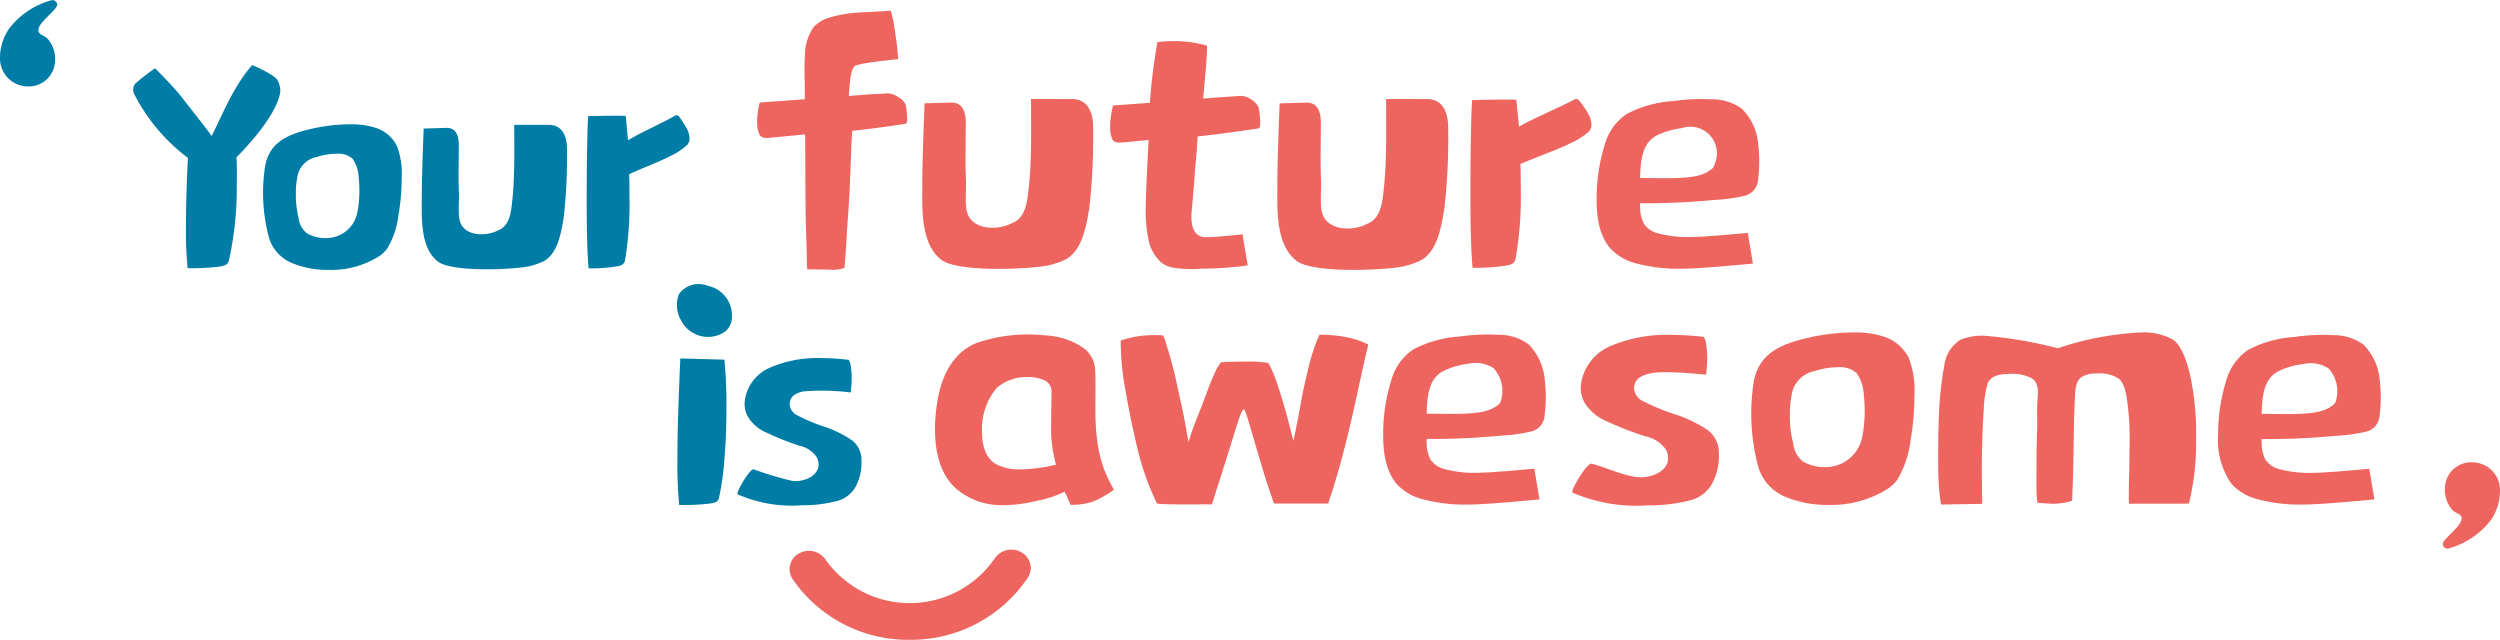
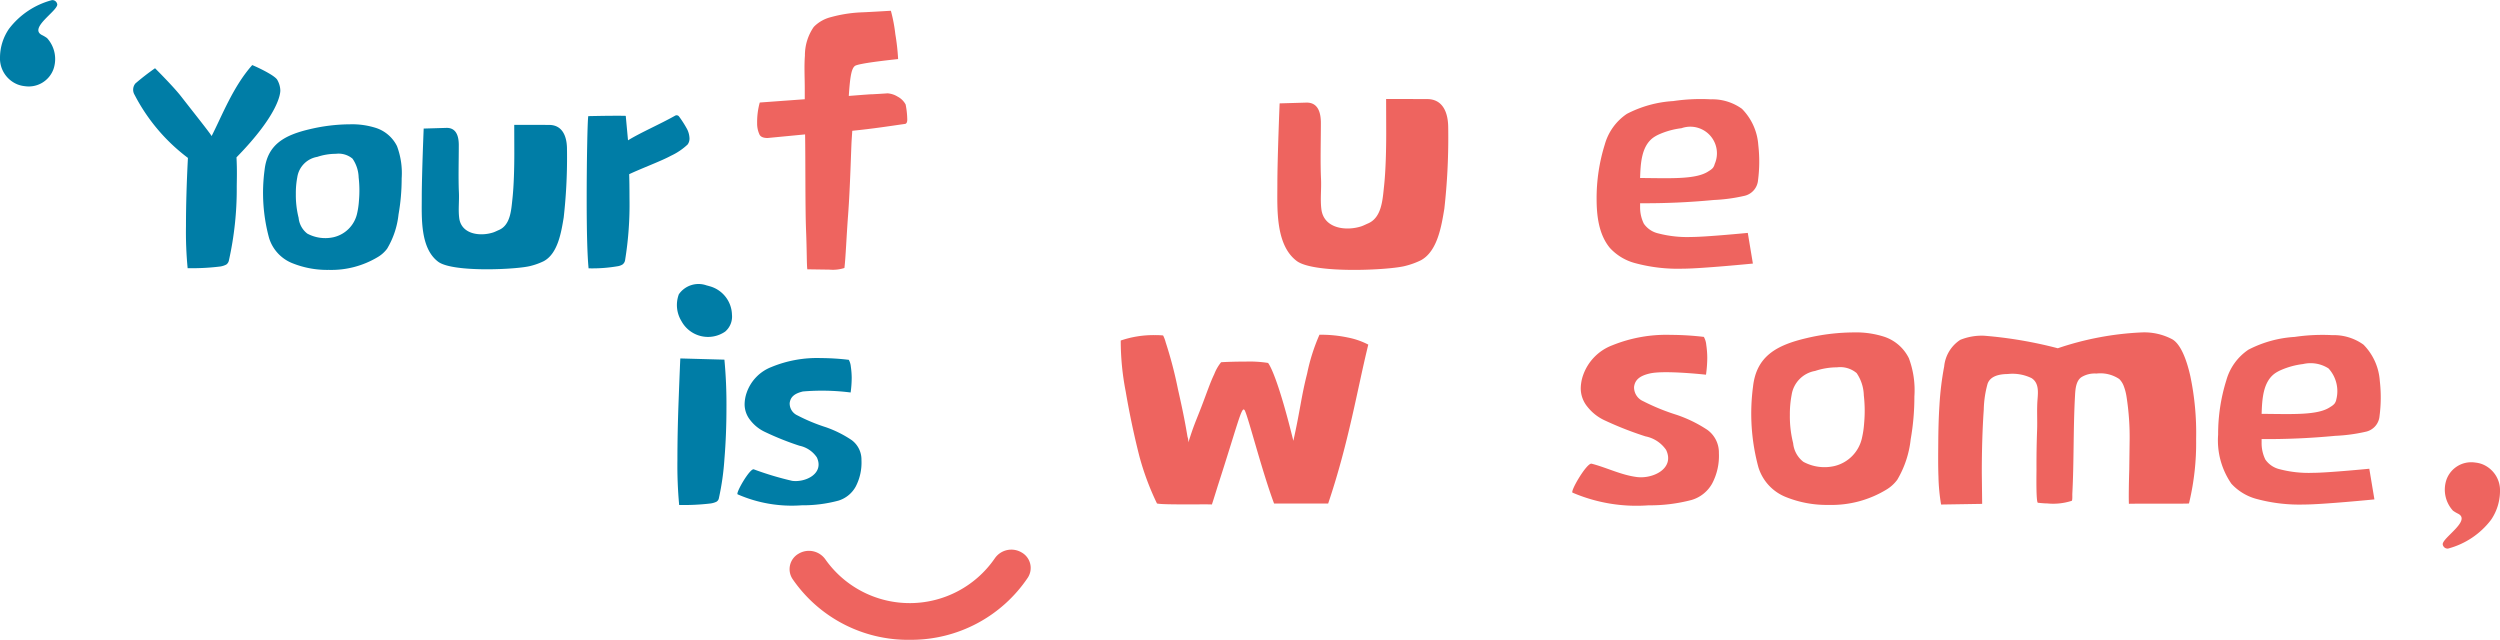
<svg xmlns="http://www.w3.org/2000/svg" width="286.056" height="73.208" viewBox="0 0 286.056 73.208">
  <defs>
    <style>.a{fill:#007da6;}.b{fill:#ee645f;}</style>
  </defs>
  <g transform="translate(-1893.436 -858.619)">
    <g transform="translate(1908.673 866.064)">
      <path class="a" d="M1920.6,865.547a2.6,2.6,0,0,1,.334,1.188c0,.34-.156,2.679-5.016,7.652.084,1.577.029,2.726.029,3.449a37.475,37.475,0,0,1-.895,8.337.769.769,0,0,1-.3.479,2.233,2.233,0,0,1-.686.223,26.219,26.219,0,0,1-3.738.192,43.368,43.368,0,0,1-.19-4.822q0-3.482.223-7.794a21.237,21.237,0,0,1-6.1-7.213,1.127,1.127,0,0,1,.09-1.307,28.285,28.285,0,0,1,2.247-1.741s2.093,2.083,2.968,3.206c1.511,1.943,3.293,4.17,3.506,4.553,1.184-2.3,2.448-5.649,4.649-8.122C1918.481,864.144,1920.374,865.056,1920.6,865.547Z" transform="translate(-1904.095 -863.827)" />
      <path class="a" d="M1930.35,874.754a23.742,23.742,0,0,1-.36,4.135,9.629,9.629,0,0,1-1.3,3.905,3.6,3.6,0,0,1-1.014.928,10.311,10.311,0,0,1-5.661,1.505,10.656,10.656,0,0,1-4.17-.765,4.536,4.536,0,0,1-2.669-2.892,19.693,19.693,0,0,1-.513-7.773c.332-2.936,2.294-4,5.216-4.68a20.316,20.316,0,0,1,4.589-.549,8.947,8.947,0,0,1,2.992.433,4.115,4.115,0,0,1,2.354,2.061A8.806,8.806,0,0,1,1930.35,874.754Zm-5.089,3.97a8.885,8.885,0,0,0,.2-1.405,13.209,13.209,0,0,0-.033-2.677,3.983,3.983,0,0,0-.7-2.141,2.485,2.485,0,0,0-1.913-.556,6.748,6.748,0,0,0-2.121.349,2.781,2.781,0,0,0-2.286,2.321,9.854,9.854,0,0,0-.167,1.936,10.579,10.579,0,0,0,.319,2.723,2.584,2.584,0,0,0,.991,1.8,4.346,4.346,0,0,0,3.019.409A3.586,3.586,0,0,0,1925.261,878.724Z" transform="translate(-1899.627 -861.79)" />
      <path class="a" d="M1930,868.961c1.122-.034,1.449.9,1.434,2.048,0,1.6-.062,3.742.014,5.341.047.973-.087,1.943.034,2.916.236,1.89,2.414,2.136,3.88,1.661.223-.071.433-.187.649-.277,1.341-.562,1.422-2.294,1.563-3.585.167-1.535.213-3.624.213-5.168l-.009-3.283s.533,0,.759,0c.676,0,2.277,0,3.249.007,1.424.009,1.993,1.172,2.026,2.63,0,.209.007.425.007.656a60.921,60.921,0,0,1-.382,7.316c-.276,1.65-.66,4.115-2.281,4.986a7.469,7.469,0,0,1-1.481.539c-1.454.413-8.914.79-10.6-.473-2.085-1.567-1.875-5.106-1.877-7.386,0-2.549.219-7.852.219-7.852Z" transform="translate(-1894.175 -861.772)" />
      <path class="a" d="M1951.875,869.408a2.535,2.535,0,0,1,.289,1.091,1.145,1.145,0,0,1-.217.693,7.229,7.229,0,0,1-1.91,1.288c-1.082.595-3.384,1.448-4.776,2.109q.034.958.036,2.776a39.472,39.472,0,0,1-.5,7.036.774.774,0,0,1-.289.513,1.543,1.543,0,0,1-.613.214,17.121,17.121,0,0,1-3.279.232q-.217-2.247-.217-7.9,0-3.139.054-6.079t.126-3.435q2.991-.066,4.29-.033l.259,2.8c1.464-.9,3.652-1.84,5.393-2.822a.344.344,0,0,1,.449.1A12.653,12.653,0,0,1,1951.875,869.408Z" transform="translate(-1888.506 -862.102)" />
    </g>
    <g transform="translate(1970.864 891.152)">
      <path class="a" d="M1951.019,881.5c.1.024.207.053.308.084a3.471,3.471,0,0,1,2.6,3.283,2.247,2.247,0,0,1-.783,1.923,3.459,3.459,0,0,1-4.99-1.189,3.526,3.526,0,0,1-.307-3.082A2.742,2.742,0,0,1,1951.019,881.5Zm-3,8.358,5.043.139a54.219,54.219,0,0,1,.233,5.508q0,3.066-.233,5.888a29.566,29.566,0,0,1-.63,4.441.59.59,0,0,1-.3.43,2.3,2.3,0,0,1-.663.19,26.076,26.076,0,0,1-3.584.172,48.973,48.973,0,0,1-.2-5.13q0-3.133.133-6.7T1948.016,889.853Z" transform="translate(-1947.601 -881.378)" />
      <path class="a" d="M1959.961,891.1c-.829.2-1.425.535-1.517,1.332a1.492,1.492,0,0,0,.878,1.4,20.33,20.33,0,0,0,3.261,1.357,12.784,12.784,0,0,1,2.949,1.472,2.775,2.775,0,0,1,1.126,2.3,5.933,5.933,0,0,1-.645,2.995,3.383,3.383,0,0,1-2,1.637,15.6,15.6,0,0,1-4.173.53,15.431,15.431,0,0,1-7.349-1.252c-.267-.109,1.388-2.982,1.843-2.863a35.291,35.291,0,0,0,4.4,1.319c1.525.2,3.682-.83,2.82-2.682a3.168,3.168,0,0,0-1.994-1.337,32.7,32.7,0,0,1-3.937-1.574,4.559,4.559,0,0,1-1.707-1.374,2.894,2.894,0,0,1-.629-1.787,4.153,4.153,0,0,1,.233-1.324,4.845,4.845,0,0,1,2.831-2.945,13.657,13.657,0,0,1,5.679-1.025,27.494,27.494,0,0,1,3.179.2,2,2,0,0,1,.232.778,9.173,9.173,0,0,1,.1,1.275,12.485,12.485,0,0,1-.123,1.685A25.884,25.884,0,0,0,1959.961,891.1Z" transform="translate(-1945.515 -878.84)" />
    </g>
    <g transform="translate(1983.778 921.509)">
      <path class="b" d="M1970.474,912.932a16.021,16.021,0,0,1-13.491-6.95,2.035,2.035,0,0,1,.683-2.9,2.3,2.3,0,0,1,3.066.645,11.81,11.81,0,0,0,19.391-.121,2.3,2.3,0,0,1,3.062-.671,2.035,2.035,0,0,1,.709,2.893A16.085,16.085,0,0,1,1970.474,912.932Z" transform="translate(-1956.635 -902.614)" />
    </g>
    <g transform="translate(1980.07 859.854)">
-       <path class="b" d="M1970.553,866.954c1.321-.041,1.705,1.055,1.687,2.409,0,1.883-.073,4.4.017,6.281.054,1.145-.1,2.286.04,3.431.277,2.223,2.841,2.512,4.566,1.954.262-.084.509-.22.763-.327,1.578-.66,1.674-2.7,1.84-4.215.2-1.805.25-4.264.25-6.08l-.012-3.862s.628,0,.9,0c.8,0,2.68,0,3.824.007,1.676.011,2.344,1.379,2.383,3.093.006.247.009.5.009.773a71.7,71.7,0,0,1-.449,8.6c-.325,1.941-.776,4.842-2.685,5.867a8.79,8.79,0,0,1-1.744.633c-1.711.486-10.49.929-12.469-.557-2.453-1.843-2.207-6.005-2.208-8.687,0-3,.259-9.237.259-9.237Z" transform="translate(-1948.367 -856.45)" />
      <path class="b" d="M1998.977,866.956c1.321-.04,1.705,1.062,1.687,2.424,0,1.893-.073,4.427.017,6.317.054,1.152-.1,2.3.04,3.451.277,2.236,2.84,2.527,4.566,1.966.261-.086.509-.222.763-.329,1.578-.665,1.675-2.713,1.84-4.241.2-1.815.25-4.287.25-6.114l-.011-3.885s.628,0,.895,0c.8,0,2.68,0,3.824.007,1.675.011,2.344,1.387,2.383,3.112.006.249.009.5.009.776a72.54,72.54,0,0,1-.449,8.656c-.324,1.953-.776,4.87-2.685,5.9a8.778,8.778,0,0,1-1.744.636c-1.711.489-10.49.935-12.469-.56-2.453-1.853-2.207-6.04-2.208-8.738,0-3.013.259-9.29.259-9.29Z" transform="translate(-1936.16 -856.45)" />
-       <path class="b" d="M2024.644,868.268a2.638,2.638,0,0,1,.34,1.2,1.209,1.209,0,0,1-.254.765,8.609,8.609,0,0,1-2.249,1.421c-1.272.655-3.981,1.6-5.621,2.324q.041,1.057.042,3.059a40.79,40.79,0,0,1-.593,7.759.838.838,0,0,1-.34.565,1.911,1.911,0,0,1-.72.237,21.51,21.51,0,0,1-3.861.255q-.253-2.477-.255-8.706,0-3.461.064-6.7t.149-3.788q3.521-.073,5.047-.037l.3,3.085c1.722-.995,4.3-2.03,6.348-3.112a.423.423,0,0,1,.528.106A13.628,13.628,0,0,1,2024.644,868.268Z" transform="translate(-1929.522 -856.45)" />
      <path class="b" d="M1971.218,871.935c0,.276-.074.439-.225.487-1.956.277-3.588.54-6.068.791l-.076,1.165c-.05.752-.169,5.421-.395,8.388-.2,2.645-.272,4.849-.427,6.145a4.328,4.328,0,0,1-1.725.189l-2.519-.037c-.074-.478-.046-1.974-.146-4.493s-.059-8.036-.109-10.944l-3.91.376-.376.037q-.75,0-.939-.413a2.987,2.987,0,0,1-.263-1.278,8.38,8.38,0,0,1,.3-2.369l5.15-.376v-1.278c0-1.221-.077-2.47.017-3.7a5.715,5.715,0,0,1,1-3.278c.037-.04.074-.08.113-.12a4.172,4.172,0,0,1,1.864-1.019,15.662,15.662,0,0,1,3.439-.545c1.065-.037,3.295-.182,3.421-.182a17.767,17.767,0,0,1,.508,2.669,25.651,25.651,0,0,1,.32,2.856c-1.178.126-4.59.5-4.952.793s-.542,1.078-.692,3.426q2.856-.225,2.632-.187,2.028-.114,1.728-.113a2.5,2.5,0,0,1,1.222.376,2.205,2.205,0,0,1,.921.9A9.356,9.356,0,0,1,1971.218,871.935Z" transform="translate(-1954.041 -859.483)" />
-       <path class="b" d="M1999.469,871.459a.645.645,0,0,1-.074.319c-.052.089-.1.131-.15.131-1.956.276-4.5.656-6.93.906l-.111,1.75c-.21,2.157-.335,4.311-.546,6.467-.09.918-.3,3.233,1.5,3.312,1.044.046,4.43-.346,4.286-.327l.6,3.549a34.874,34.874,0,0,1-5.183.376,13.752,13.752,0,0,1-3.538-.141,3.146,3.146,0,0,1-1.146-.535,4.681,4.681,0,0,1-1.462-2.507,15.335,15.335,0,0,1-.343-3.67c0-1.838.3-7.363.326-7.864l-2.782.262-.487.039c-.478,0-.765-.126-.865-.376a2.825,2.825,0,0,1-.263-1.278,9.668,9.668,0,0,1,.337-2.6l4.21-.3a63.806,63.806,0,0,1,.865-6.949,17.234,17.234,0,0,1,1.917-.113,13.391,13.391,0,0,1,3.76.526c-.026,1.754-.176,2.99-.452,6.047l4.134-.3a1.979,1.979,0,0,1,1.259.339,2.311,2.311,0,0,1,.959.976A9.739,9.739,0,0,1,1999.469,871.459Z" transform="translate(-1941.908 -858.442)" />
      <path class="b" d="M2039.736,871.809a16.549,16.549,0,0,1-.027,4.01,2.01,2.01,0,0,1-1.633,1.821,19.187,19.187,0,0,1-3.428.459,82.5,82.5,0,0,1-8.435.372v.429a4.211,4.211,0,0,0,.427,1.911,2.752,2.752,0,0,0,1.651,1.111,13.112,13.112,0,0,0,3.791.41c1.658,0,6.453-.467,6.453-.467l.583,3.509s-5.947.586-8.047.586a18.7,18.7,0,0,1-5.385-.625,6,6,0,0,1-2.935-1.755c-1.272-1.542-1.515-3.685-1.515-5.616a20.547,20.547,0,0,1,.932-6.2,6.257,6.257,0,0,1,2.53-3.519,13.251,13.251,0,0,1,5.308-1.465,21.616,21.616,0,0,1,4.3-.2,5.8,5.8,0,0,1,3.556,1.085A6.533,6.533,0,0,1,2039.736,871.809Zm-4.99,2.177a3.046,3.046,0,0,0-3.8-4.1,8.958,8.958,0,0,0-2.51.68,4.2,4.2,0,0,0-.636.34c-1.471.991-1.531,3.1-1.589,4.676,3.575.027,6.477.186,7.876-.8a1.845,1.845,0,0,0,.443-.342A1.146,1.146,0,0,0,2034.746,873.986Z" transform="translate(-1925.182 -856.451)" />
    </g>
    <g transform="translate(2000.421 896.656)">
-       <path class="b" d="M1986.64,890.881c.027,3.985-.392,8.114,2.117,12.252a11.531,11.531,0,0,1-2.41,1.367,7.457,7.457,0,0,1-2.554.366c-.107-.222-.216-.463-.323-.725a7.838,7.838,0,0,0-.363-.766,12.532,12.532,0,0,1-3.2,1.042,16.049,16.049,0,0,1-4.433.485,8.006,8.006,0,0,1-4.686-1.805c-2.823-2.38-2.787-7.066-2.183-10.38.5-2.72,1.75-5.246,4.4-6.354a18.112,18.112,0,0,1,7.845-.881,8.491,8.491,0,0,1,4.2,1.294l.019.013a3.31,3.31,0,0,1,1.537,2.659C1986.628,889.925,1986.637,890.4,1986.64,890.881Zm-8.547,9.933a18.827,18.827,0,0,0,4.037-.537,15.021,15.021,0,0,1-.566-4.349c0-1.278.03-2.553.044-3.83a1.44,1.44,0,0,0-1.069-1.575,4.263,4.263,0,0,0-1.558-.269,5.162,5.162,0,0,0-3.664,1.267,7.393,7.393,0,0,0-1.664,5.027c0,1.4.39,3.134,1.817,3.768A5.793,5.793,0,0,0,1978.093,900.815Z" transform="translate(-1968.278 -885.145)" />
      <path class="b" d="M2006.882,904.723h-6.19c-1.454-3.884-3.156-10.693-3.412-10.723-.316-.349-.772,1.714-3.028,8.7q-.564,1.825-.676,2.137c-.376-.053-5.655.063-6.282-.117a30.71,30.71,0,0,1-2.023-5.438q-.922-3.649-1.56-7.4a30.346,30.346,0,0,1-.564-5.807,11.629,11.629,0,0,1,3.872-.62,9.22,9.22,0,0,1,.976.039,3.9,3.9,0,0,1,.3.8,47.367,47.367,0,0,1,1.4,5.356c.339,1.494.665,2.99.932,4.5q.081.459.156.918a2.053,2.053,0,0,1,.106.662c.6-1.941.858-2.432,1.472-4.024s1.03-2.848,1.481-3.767a5.074,5.074,0,0,1,.789-1.379c.7-.051,1.971-.077,2.873-.077a13.771,13.771,0,0,1,2.5.156c.35.44,1.315,2.489,2.895,8.91.776-3.469.912-5.11,1.575-7.686a21.791,21.791,0,0,1,1.411-4.448,14.581,14.581,0,0,1,3.232.312,8.664,8.664,0,0,1,2.356.815C2010.222,891.622,2009.236,897.757,2006.882,904.723Z" transform="translate(-1961.895 -885.148)" />
      <path class="b" d="M2077.425,890.22a31.673,31.673,0,0,1,.665,7.206,29.424,29.424,0,0,1-.762,7.137,1.307,1.307,0,0,1-.067.239c-.708.05-6.428,0-6.862.037-.029-.579-.014-2.109.04-3.92l.041-3.208a29.991,29.991,0,0,0-.354-5.135,5.915,5.915,0,0,0-.333-1.251,2.235,2.235,0,0,0-.5-.766,3.88,3.88,0,0,0-2.612-.625,2.9,2.9,0,0,0-1.715.413c-.63.429-.692,1.385-.73,2.064-.211,3.681-.116,7.6-.312,11.283-.006.1.027.743-.062.8a6.893,6.893,0,0,1-2.813.3c-.217,0-.572-.024-1.061-.076-.236-.024-.16-3.532-.163-3.825q-.013-2.258.07-4.513c.04-1.151-.043-2.306.046-3.454.067-.875.176-1.92-.682-2.469a4.964,4.964,0,0,0-2.729-.469c-.885.01-1.99.189-2.309,1.136a11.979,11.979,0,0,0-.43,2.946q-.223,3.227-.224,7.227l.041,3.548-4.7.076a21.58,21.58,0,0,1-.3-3.165c-.048-1.269-.034-2.54-.024-3.811.01-1.458.042-2.918.136-4.374a34.569,34.569,0,0,1,.543-4.46,4.1,4.1,0,0,1,1.838-3.033,6.531,6.531,0,0,1,2.746-.472,48.6,48.6,0,0,1,8.415,1.434,34.616,34.616,0,0,1,9.559-1.811,6.83,6.83,0,0,1,3.554.792C2076.307,886.573,2076.989,888.271,2077.425,890.22Z" transform="translate(-1933.789 -885.228)" />
-       <path class="b" d="M2022.649,890.667a16.642,16.642,0,0,1-.027,4.02,2.012,2.012,0,0,1-1.632,1.826,19.2,19.2,0,0,1-3.428.46,82.47,82.47,0,0,1-8.436.372v.43a4.253,4.253,0,0,0,.428,1.915,2.746,2.746,0,0,0,1.652,1.114,13.053,13.053,0,0,0,3.79.41c1.658,0,6.453-.469,6.453-.469l.585,3.518s-5.948.588-8.048.588a18.694,18.694,0,0,1-5.385-.626,6.022,6.022,0,0,1-2.935-1.76c-1.272-1.545-1.515-3.692-1.515-5.629a20.63,20.63,0,0,1,.932-6.215,6.263,6.263,0,0,1,2.532-3.528,13.219,13.219,0,0,1,5.308-1.468,21.605,21.605,0,0,1,4.3-.2,5.786,5.786,0,0,1,3.557,1.086A6.557,6.557,0,0,1,2022.649,890.667Zm-4.99,2.183a3.856,3.856,0,0,0-.878-3.605,3.8,3.8,0,0,0-2.919-.5,8.959,8.959,0,0,0-2.51.683,4.188,4.188,0,0,0-.636.34c-1.471.994-1.531,3.1-1.59,4.687,3.577.026,6.477.186,7.876-.8a1.881,1.881,0,0,0,.445-.342A1.179,1.179,0,0,0,2017.659,892.85Z" transform="translate(-1952.871 -885.158)" />
      <path class="b" d="M2089.484,890.687a16.4,16.4,0,0,1-.027,4.01,2.007,2.007,0,0,1-1.631,1.821,19.229,19.229,0,0,1-3.43.459,82.493,82.493,0,0,1-8.435.372v.429a4.25,4.25,0,0,0,.427,1.911,2.76,2.76,0,0,0,1.653,1.112,13.128,13.128,0,0,0,3.791.409c1.658,0,6.451-.468,6.451-.468l.585,3.509s-5.948.586-8.048.586a18.684,18.684,0,0,1-5.383-.625,6.007,6.007,0,0,1-2.935-1.755,8.735,8.735,0,0,1-1.516-5.616,20.54,20.54,0,0,1,.933-6.2,6.243,6.243,0,0,1,2.53-3.519,13.247,13.247,0,0,1,5.308-1.465,21.715,21.715,0,0,1,4.3-.2,5.806,5.806,0,0,1,3.558,1.085A6.531,6.531,0,0,1,2089.484,890.687Zm-4.989,2.177a3.851,3.851,0,0,0-.878-3.6,3.806,3.806,0,0,0-2.919-.5,8.994,8.994,0,0,0-2.51.681,4.157,4.157,0,0,0-.637.34c-1.471.991-1.529,3.1-1.589,4.676,3.576.027,6.478.187,7.878-.8a1.884,1.884,0,0,0,.443-.342A1.173,1.173,0,0,0,2084.5,892.864Z" transform="translate(-1924.167 -885.145)" />
      <path class="b" d="M2028.15,889.844c-.979.232-1.684.618-1.792,1.541a1.727,1.727,0,0,0,1.038,1.625,24.458,24.458,0,0,0,3.853,1.571,15.17,15.17,0,0,1,3.485,1.705,3.191,3.191,0,0,1,1.331,2.662,6.776,6.776,0,0,1-.762,3.468,3.98,3.98,0,0,1-2.367,1.9,18.776,18.776,0,0,1-4.93.613,18.565,18.565,0,0,1-8.683-1.449c-.315-.126,1.641-3.454,2.178-3.315,1.748.452,3.379,1.3,5.192,1.528s4.351-.964,3.332-3.106a3.741,3.741,0,0,0-2.356-1.548,39.073,39.073,0,0,1-4.652-1.823,5.375,5.375,0,0,1-2.016-1.591,3.31,3.31,0,0,1-.743-2.068,4.752,4.752,0,0,1,.275-1.532,5.656,5.656,0,0,1,3.345-3.411,16.418,16.418,0,0,1,6.71-1.188,32.953,32.953,0,0,1,3.755.23,2.222,2.222,0,0,1,.275.9,10.46,10.46,0,0,1,.117,1.475,14.141,14.141,0,0,1-.146,1.951S2029.816,889.449,2028.15,889.844Z" transform="translate(-1946.37 -885.145)" />
      <path class="b" d="M2052.277,892.554a28.148,28.148,0,0,1-.423,4.9,11.475,11.475,0,0,1-1.532,4.626,4.278,4.278,0,0,1-1.192,1.1,12.084,12.084,0,0,1-6.662,1.784,12.48,12.48,0,0,1-4.906-.906,5.355,5.355,0,0,1-3.141-3.428,23.488,23.488,0,0,1-.606-9.209c.39-3.478,2.7-4.743,6.14-5.545a23.783,23.783,0,0,1,5.4-.649,10.481,10.481,0,0,1,3.521.512,4.85,4.85,0,0,1,2.771,2.442A10.486,10.486,0,0,1,2052.277,892.554Zm-5.988,4.7a10.486,10.486,0,0,0,.24-1.664,15.6,15.6,0,0,0-.039-3.172,4.733,4.733,0,0,0-.821-2.537,2.915,2.915,0,0,0-2.25-.659,7.941,7.941,0,0,0-2.5.413,3.286,3.286,0,0,0-2.69,2.752,11.713,11.713,0,0,0-.2,2.293,12.548,12.548,0,0,0,.376,3.225,3.056,3.056,0,0,0,1.167,2.127,5.074,5.074,0,0,0,3.552.485A4.234,4.234,0,0,0,2046.289,897.257Z" transform="translate(-1940.213 -885.228)" />
    </g>
    <path class="b" d="M2093.484,895.835a3.22,3.22,0,0,1,2.033,3.174,5.862,5.862,0,0,1-1.028,3.2,9.1,9.1,0,0,1-4.926,3.286.566.566,0,0,1-.6-.5c0-.766,3.274-2.706,1.769-3.488a3.9,3.9,0,0,1-.6-.357,3.563,3.563,0,0,1-.738-3.548,3.012,3.012,0,0,1,3.291-1.953A3.168,3.168,0,0,1,2093.484,895.835Z" transform="translate(83.974 15.896)" />
    <path class="a" d="M1895.47,868.291a3.217,3.217,0,0,1-2.033-3.173,5.855,5.855,0,0,1,1.028-3.2,9.086,9.086,0,0,1,4.924-3.286.566.566,0,0,1,.6.5c0,.766-3.273,2.7-1.77,3.488a3.894,3.894,0,0,1,.6.357,3.56,3.56,0,0,1,.738,3.547,3.013,3.013,0,0,1-3.291,1.954A3.227,3.227,0,0,1,1895.47,868.291Z" transform="translate(0 0)" />
  </g>
</svg>